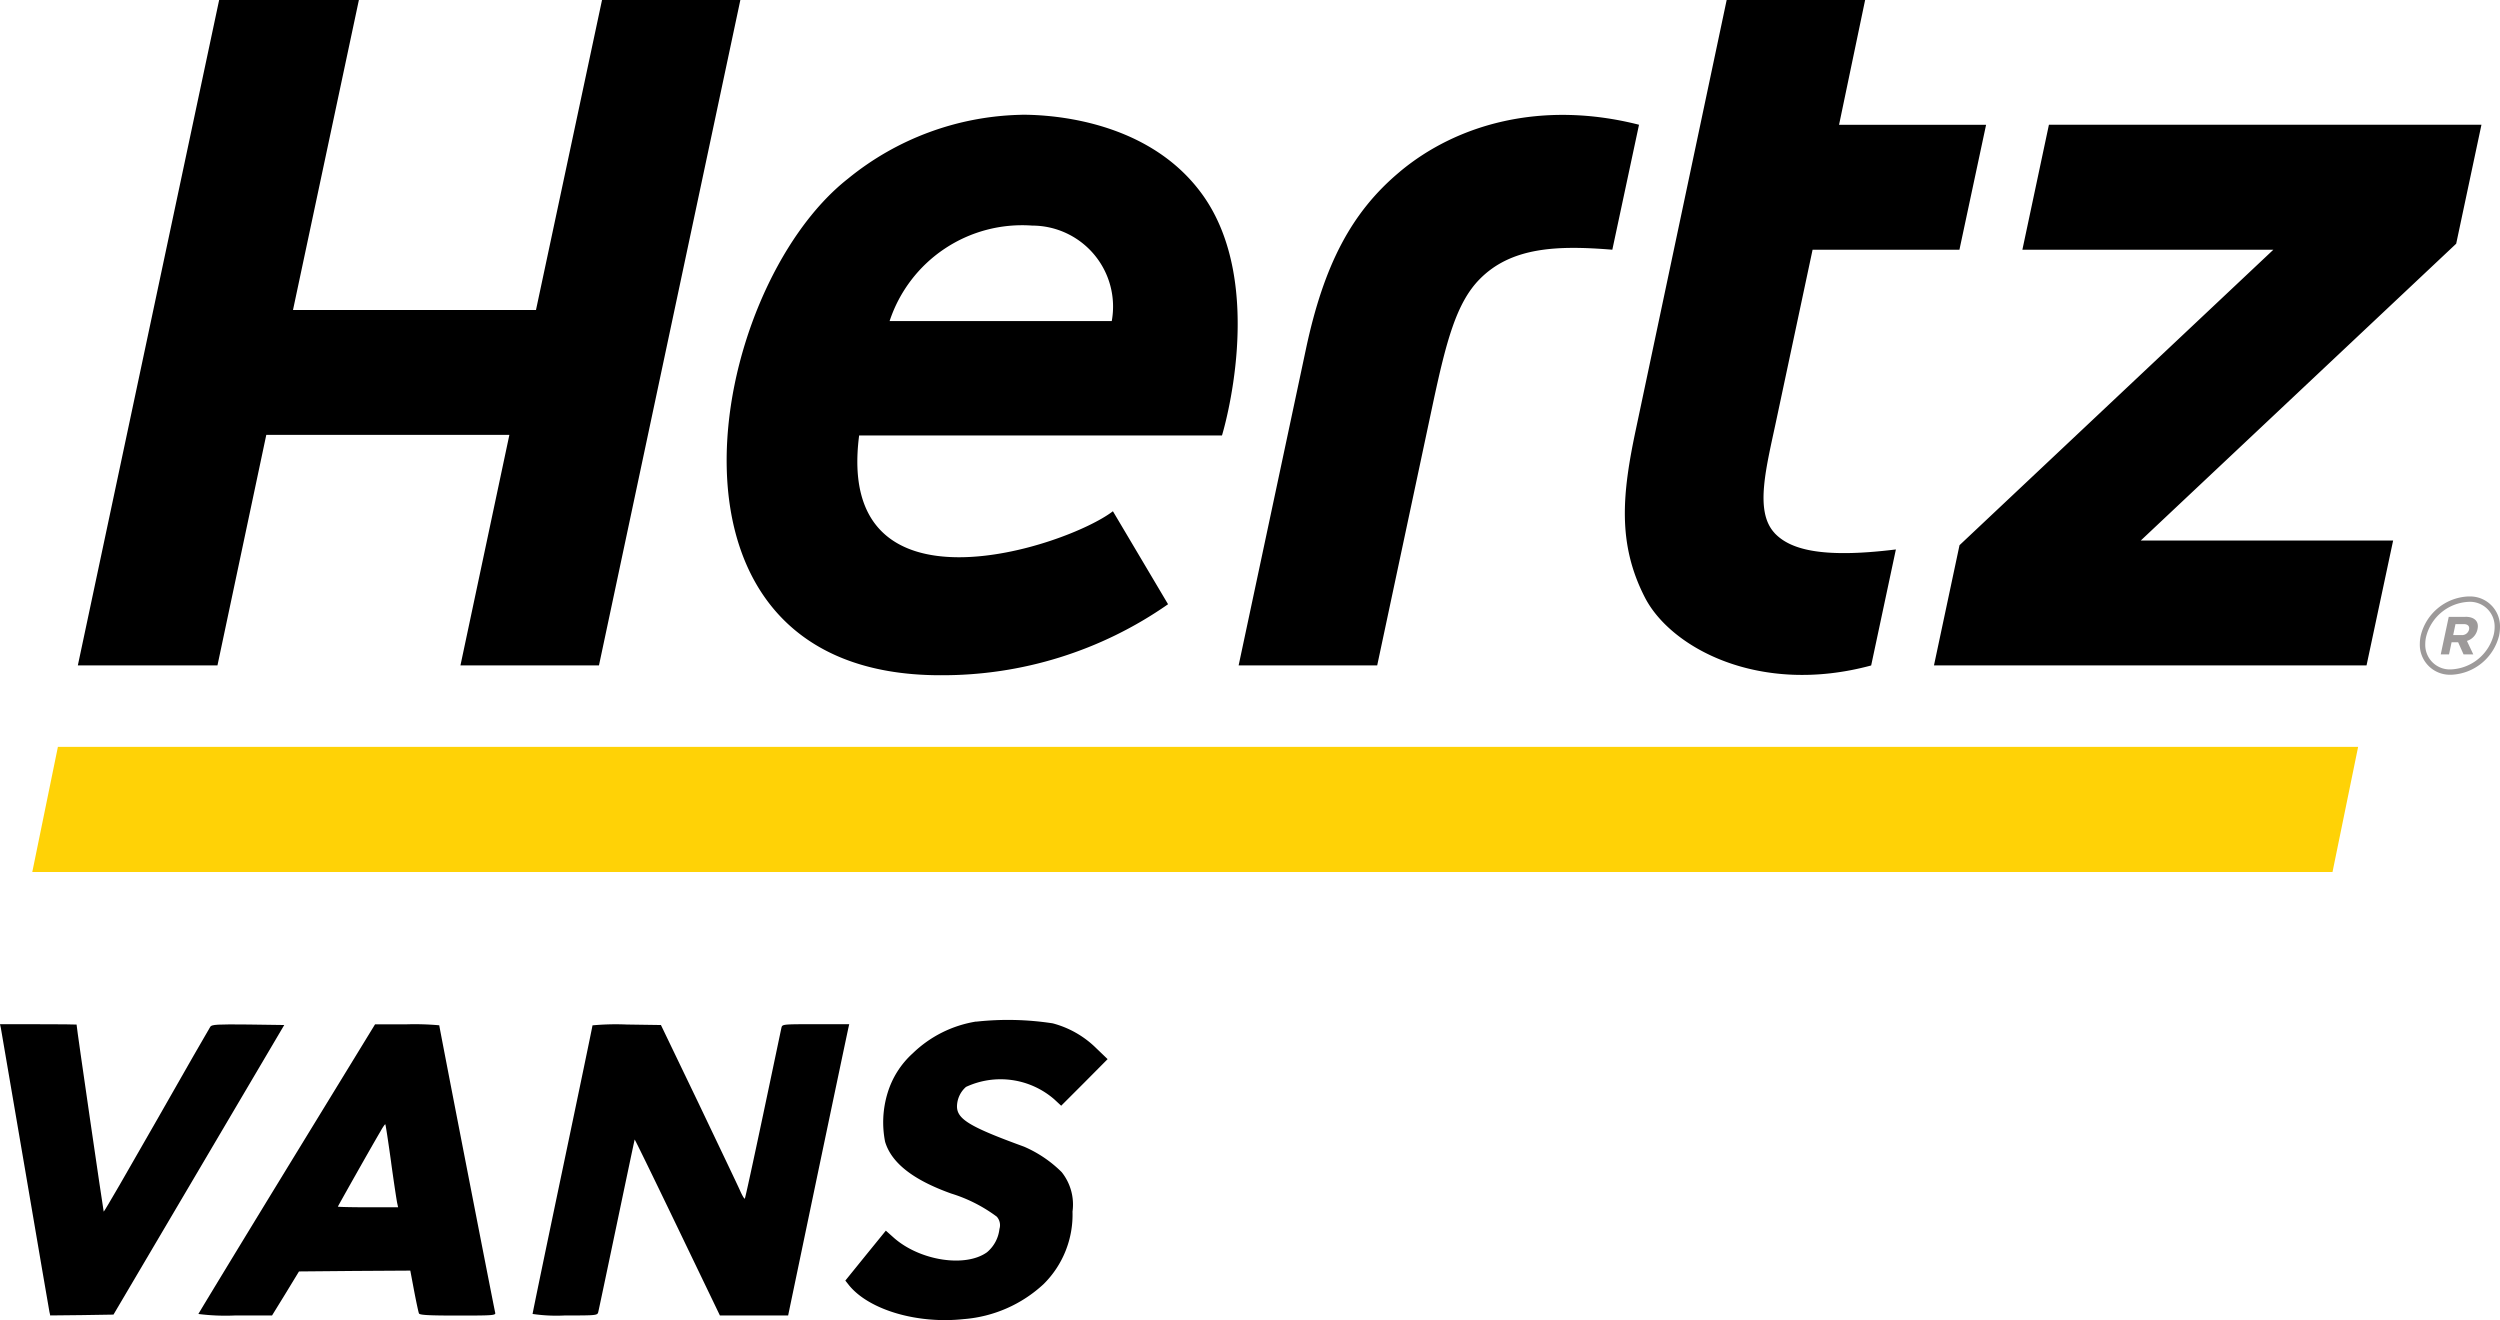
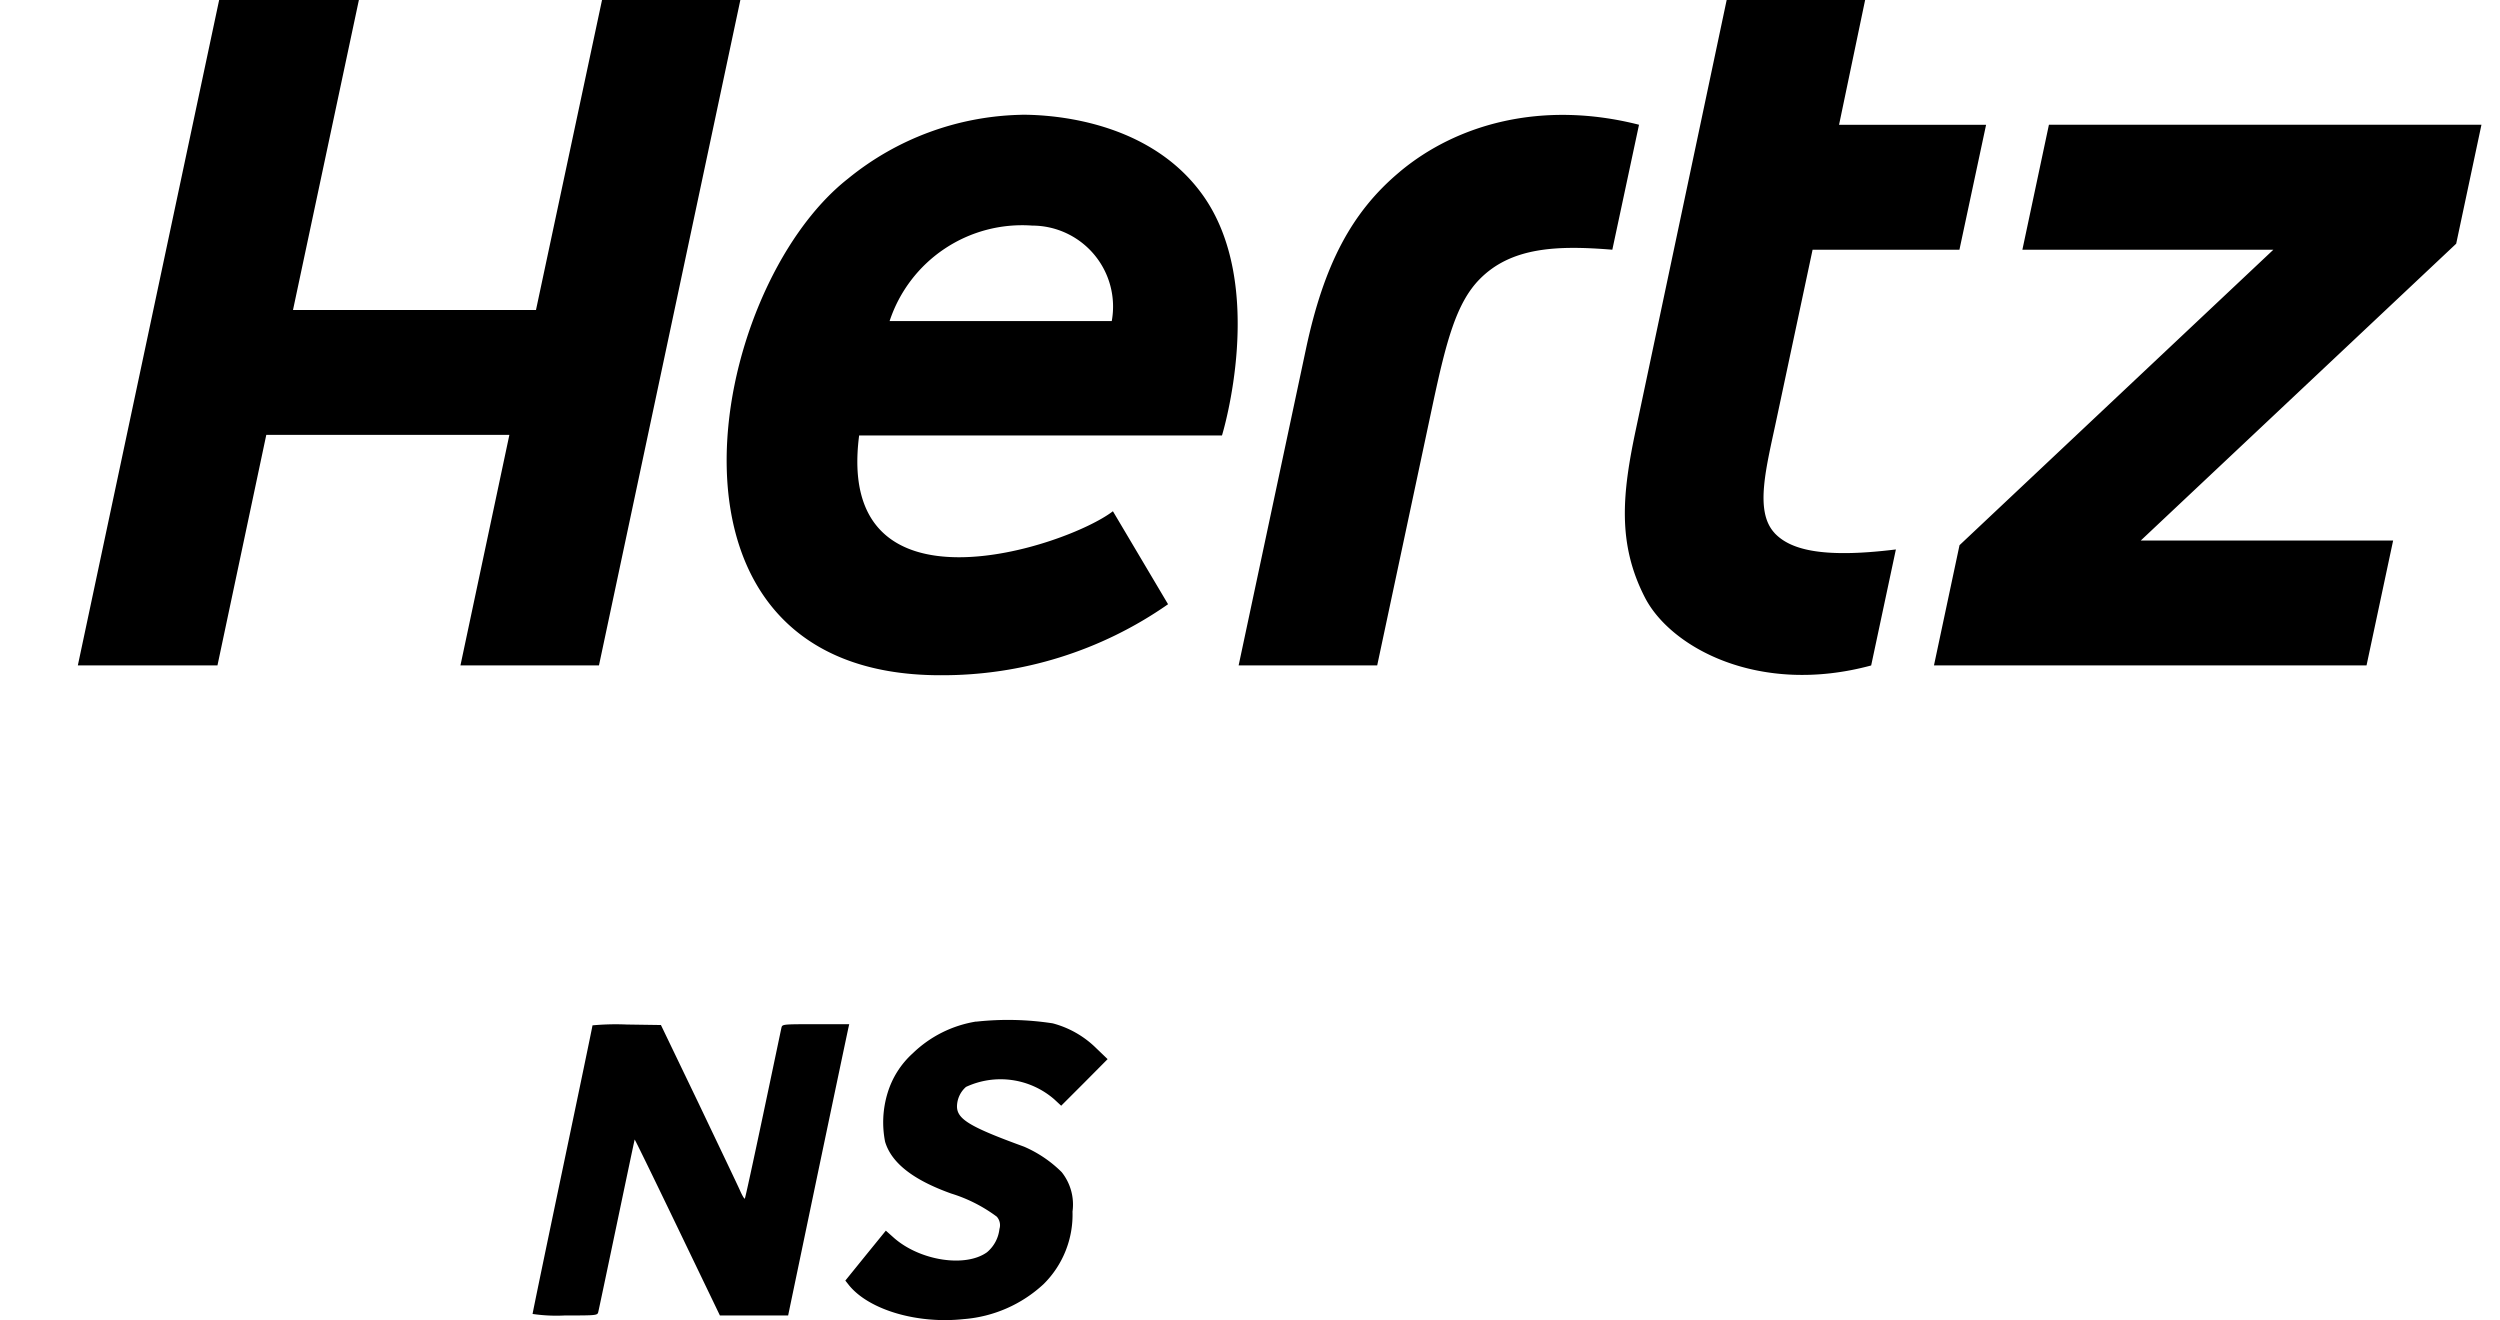
<svg xmlns="http://www.w3.org/2000/svg" width="148.486" height="78.402" viewBox="0 0 148.486 78.402">
  <g id="Hertz_Vans_Logo" data-name="Hertz+Vans+Logo" transform="translate(-10 -10)">
    <g id="Group_56" data-name="Group 56" transform="translate(10 70.569)">
      <path id="Path_176" data-name="Path 176" d="M119.208,132.478a7.011,7.011,0,0,0-3.766,1.888,5.21,5.21,0,0,0-1.493,2.353,5.961,5.961,0,0,0-.148,2.9c.376,1.255,1.661,2.264,3.924,3.074a8.916,8.916,0,0,1,2.709,1.374.759.759,0,0,1,.158.732,2.1,2.1,0,0,1-.741,1.384c-1.285.919-3.964.5-5.506-.84l-.5-.445-1.206,1.483-1.2,1.483.227.287c1.2,1.463,4.063,2.3,6.811,2a7.869,7.869,0,0,0,4.735-2.076,5.8,5.8,0,0,0,1.72-4.31,3.085,3.085,0,0,0-.643-2.343,7.229,7.229,0,0,0-2.234-1.512c-3.2-1.166-3.984-1.631-3.984-2.392a1.567,1.567,0,0,1,.534-1.157,4.865,4.865,0,0,1,5.249.741l.405.376,1.384-1.384,1.374-1.384-.7-.672a5.773,5.773,0,0,0-2.56-1.453,17.4,17.4,0,0,0-4.547-.1Z" transform="translate(-61.231 -132.373)" />
-       <path id="Path_177" data-name="Path 177" d="M10.049,133.122c.02.129.672,3.915,1.443,8.432s1.414,8.3,1.443,8.432l.049.217,1.878-.02,1.878-.03,5.071-8.6,5.071-8.6-2.135-.03c-1.839-.02-2.165,0-2.254.129-.059.079-1.5,2.6-3.2,5.585s-3.114,5.427-3.134,5.4-1.611-10.923-1.611-11.111c0-.01-1.028-.02-2.274-.02H10l.049.217Z" transform="translate(-10 -132.642)" />
-       <path id="Path_178" data-name="Path 178" d="M39.065,141.466c-2.877,4.705-5.239,8.6-5.259,8.65a12.692,12.692,0,0,0,2.175.089h2.2l.8-1.3.8-1.315,3.3-.03,3.312-.02.227,1.206c.129.672.257,1.275.287,1.335.03.1.583.129,2.313.129,2.115,0,2.264-.01,2.214-.178s-3.321-16.973-3.321-17.062a16.243,16.243,0,0,0-1.908-.059H44.3l-5.239,8.561Zm6.188-.356c.168,1.226.336,2.323.366,2.442l.049.227H43.88c-.989,0-1.789-.02-1.789-.04s1.957-3.5,2.541-4.488c.129-.237.257-.415.277-.4S45.086,139.894,45.254,141.11Z" transform="translate(-22.023 -132.642)" />
      <path id="Path_179" data-name="Path 179" d="M77.469,132.974c0,.049-.8,3.895-1.779,8.561s-1.779,8.521-1.779,8.58a9.77,9.77,0,0,0,1.928.089c1.918,0,1.928,0,1.977-.227.03-.119.524-2.461,1.1-5.21s1.048-4.992,1.058-5.012,1.157,2.333,2.541,5.21l2.521,5.239h4.053l1.76-8.432c.969-4.626,1.789-8.521,1.819-8.65l.049-.217H90.726c-1.977,0-1.987,0-2.036.217-.03.129-.514,2.452-1.087,5.16s-1.058,4.953-1.087,4.982-.158-.188-.287-.484-1.246-2.629-2.461-5.18l-2.234-4.646-2.026-.03a15.048,15.048,0,0,0-2.036.049Z" transform="translate(-42.278 -132.642)" />
    </g>
-     <path id="Path_180" data-name="Path 180" d="M15.395,99.625l-1.521,7.43h136.62l1.521-7.43Z" transform="translate(-1.956 -45.265)" fill="#ffd206" />
    <g id="Group_57" data-name="Group 57" transform="translate(14.623 10)">
-       <path id="Path_181" data-name="Path 181" d="M303.265,81.572c.021,0,.015,0-.012,0a3.044,3.044,0,0,0-2.823,2.334,2.293,2.293,0,0,0-.053.491v0a1.783,1.783,0,0,0,1.74,1.825q.068,0,.137,0l.009,0a3.056,3.056,0,0,0,2.824-2.336,2.459,2.459,0,0,0,.052-.484,1.777,1.777,0,0,0-1.723-1.83q-.076,0-.151,0m1.506,2.248a2.742,2.742,0,0,1-2.507,2.083h0A1.458,1.458,0,0,1,300.7,84.4a1.967,1.967,0,0,1,.048-.423,2.733,2.733,0,0,1,2.491-2.083,1.465,1.465,0,0,1,1.581,1.509,2.021,2.021,0,0,1-.049.419m-1.684-1.037h-.993l-.475,2.228h.492l.152-.719h.39l.321.719h.578l-.377-.8a.915.915,0,0,0,.629-.7c.1-.46-.184-.733-.717-.733m.213.764a.428.428,0,0,1-.454.322h-.488l.137-.652h.479c.245,0,.37.111.326.33h0Z" transform="translate(-161.276 -46.146)" fill="#9d9a9a" fill-rule="evenodd" />
      <path id="Path_182" data-name="Path 182" d="M120.114,41.656c-1.211-1.306-.484-3.906.136-6.845l2.123-9.977h8.722l1.584-7.423h-8.733L125.494,10h-8.223L111.88,35.494c-.81,3.812-1.115,6.789.538,10,1.538,2.982,6.79,5.832,13.435,4.031l1.468-6.891c-4.506.558-6.316-.027-7.207-.974M50.473,10,46.55,28.412H32.118L36.032,10h-8.3L19.339,49.521h8.293l2.9-13.692H44.97L42.064,49.521h8.227L58.689,10H50.473ZM97.859,20.2c-2.88,2.4-4.517,5.551-5.575,10.519l-4,18.8h8.23l3.318-15.59c.783-3.65,1.38-5.928,2.754-7.334,1.884-1.926,4.614-2.032,7.893-1.763l1.585-7.423c-5.784-1.472-10.836-.029-14.209,2.792M162.1,17.41H136.41l-1.576,7.423H149.74L131.1,42.382l-1.517,7.139h25.692l1.58-7.418H141.867L160.6,24.474l1.5-7.064Zm-86.7-.592a16.811,16.811,0,0,0-10.318,3.794c-8.423,6.608-12.606,29.493,5.483,29.493a23.38,23.38,0,0,0,13.527-4.217l-3.275-5.523c-2.738,2.105-16.524,6.682-15.073-4.5H87.294c.008-.017,2.75-8.957-1.2-14.36-3.367-4.609-9.563-4.691-10.7-4.691m5.352,12.256H67.553a8.289,8.289,0,0,1,8.47-5.671,4.809,4.809,0,0,1,4.725,5.671h0Z" transform="translate(-19.339 -10)" fill-rule="evenodd" />
    </g>
  </g>
</svg>